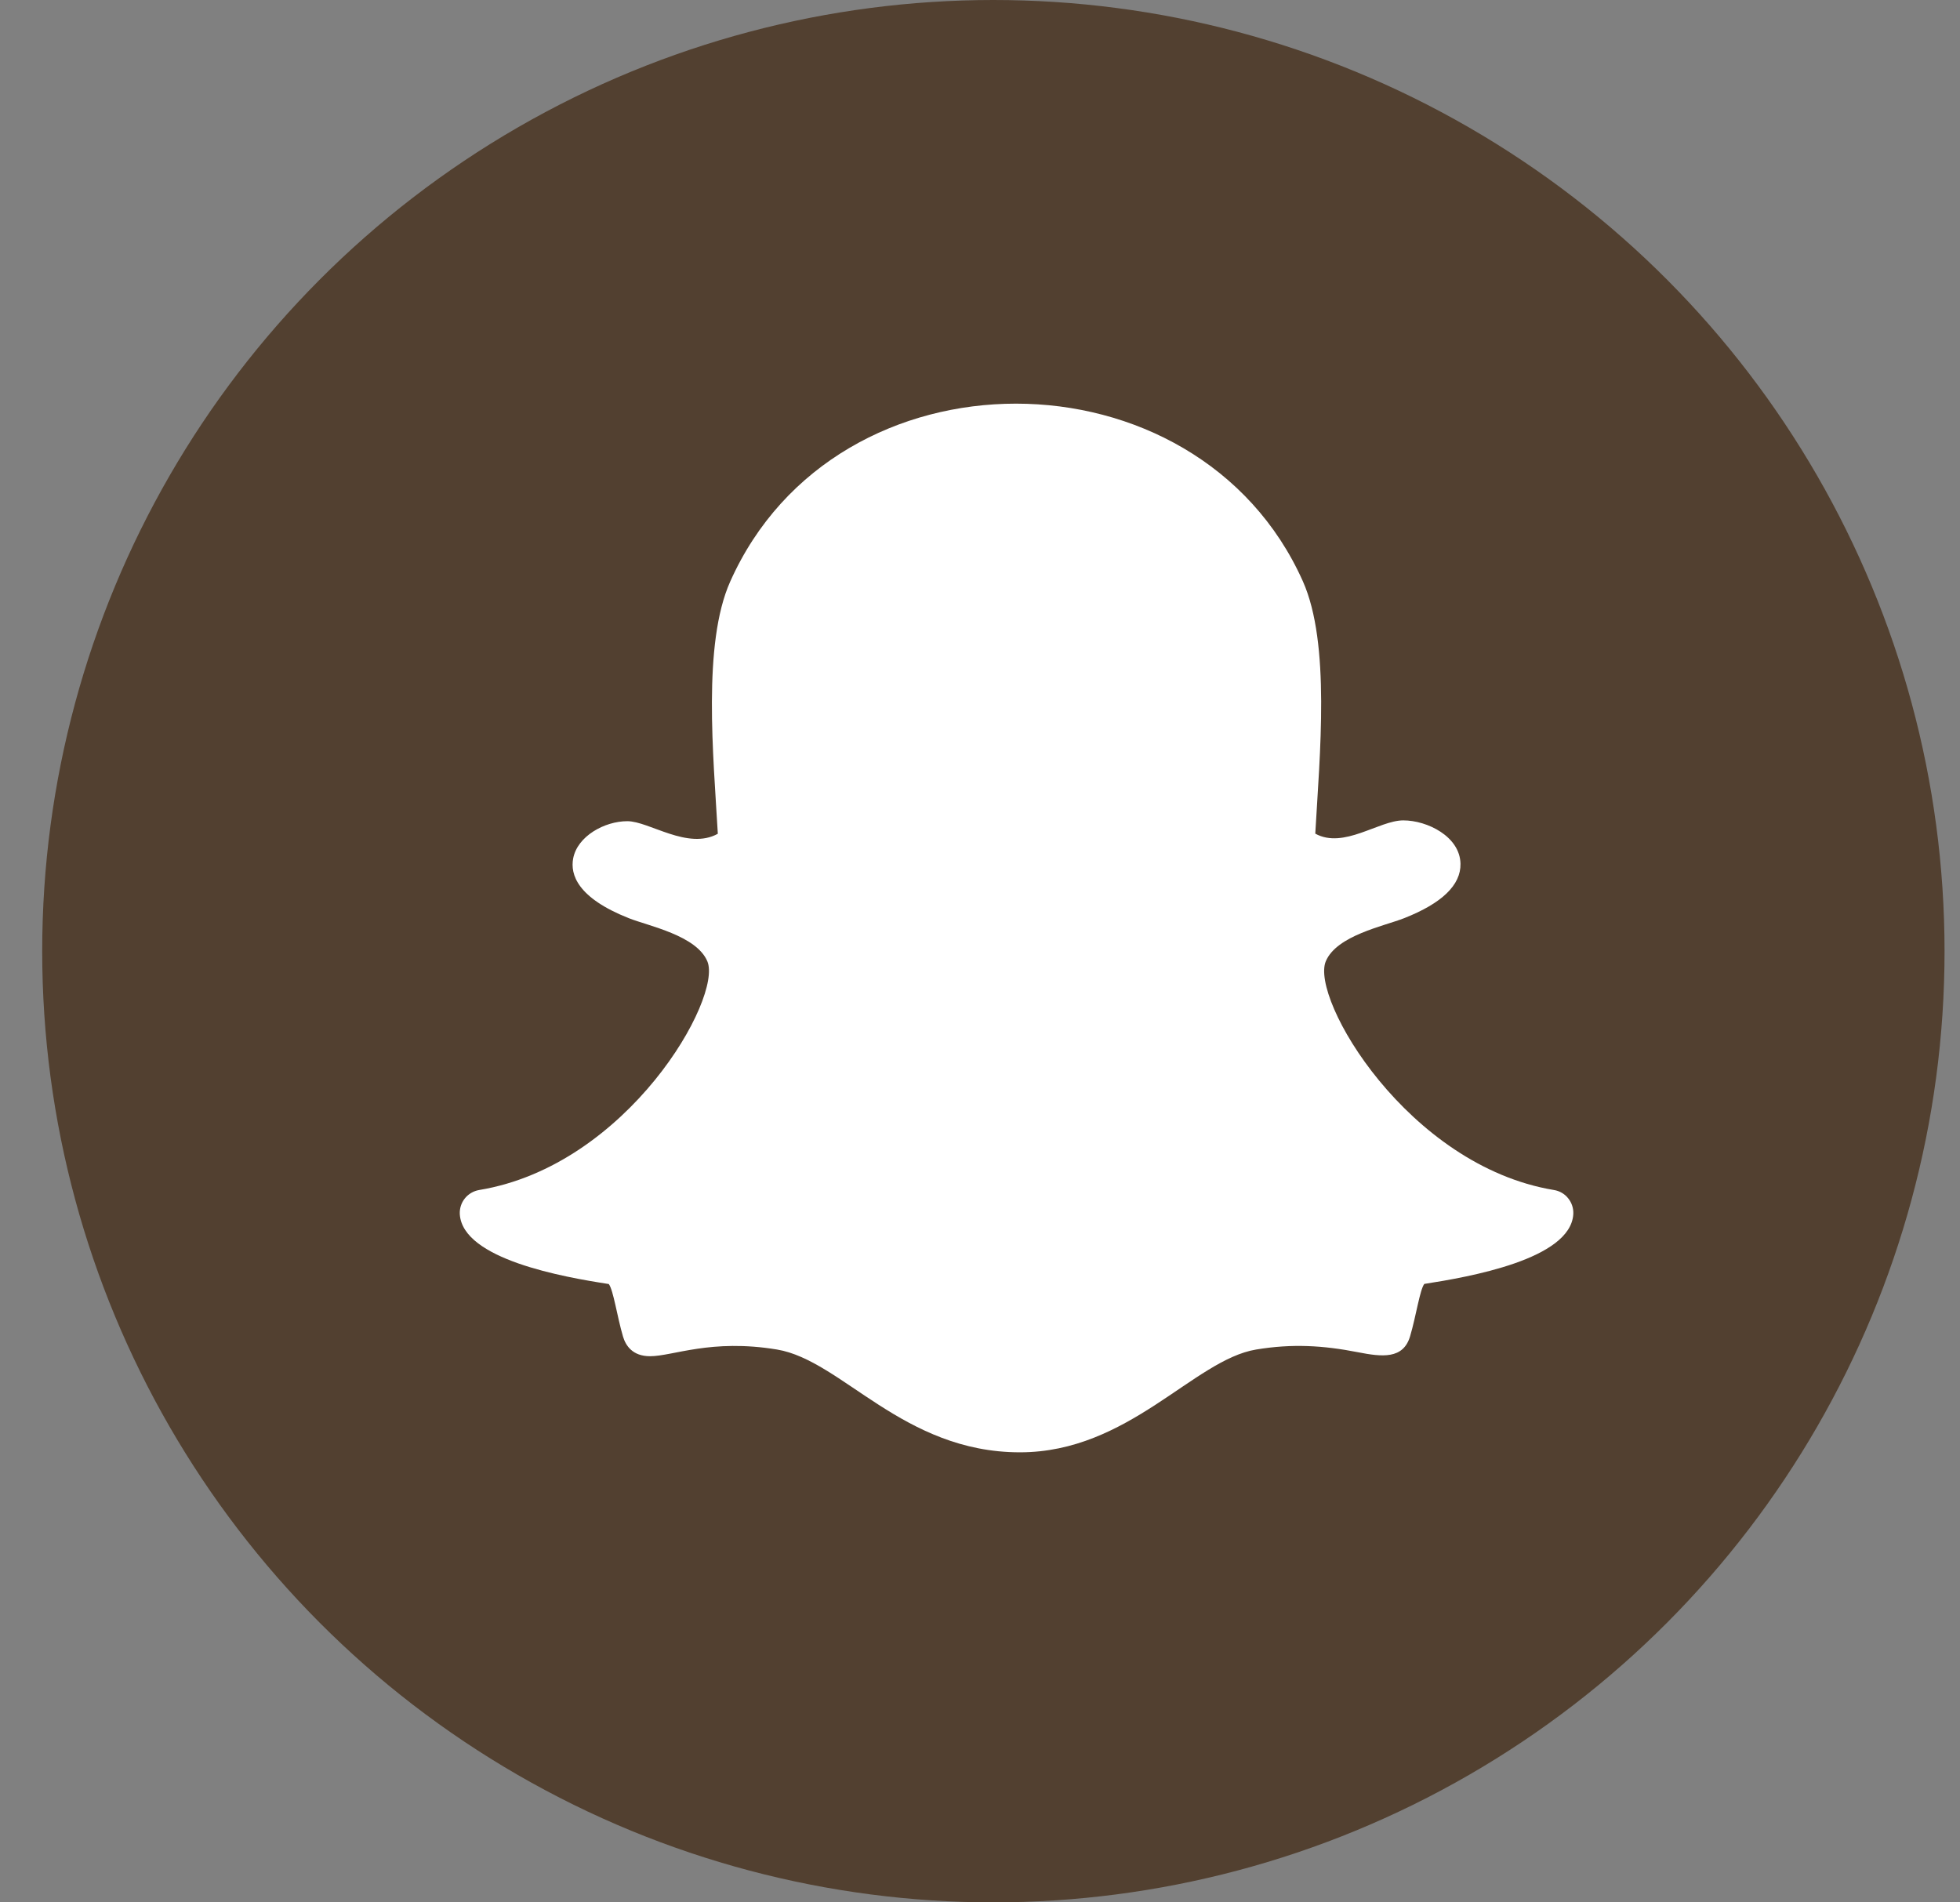
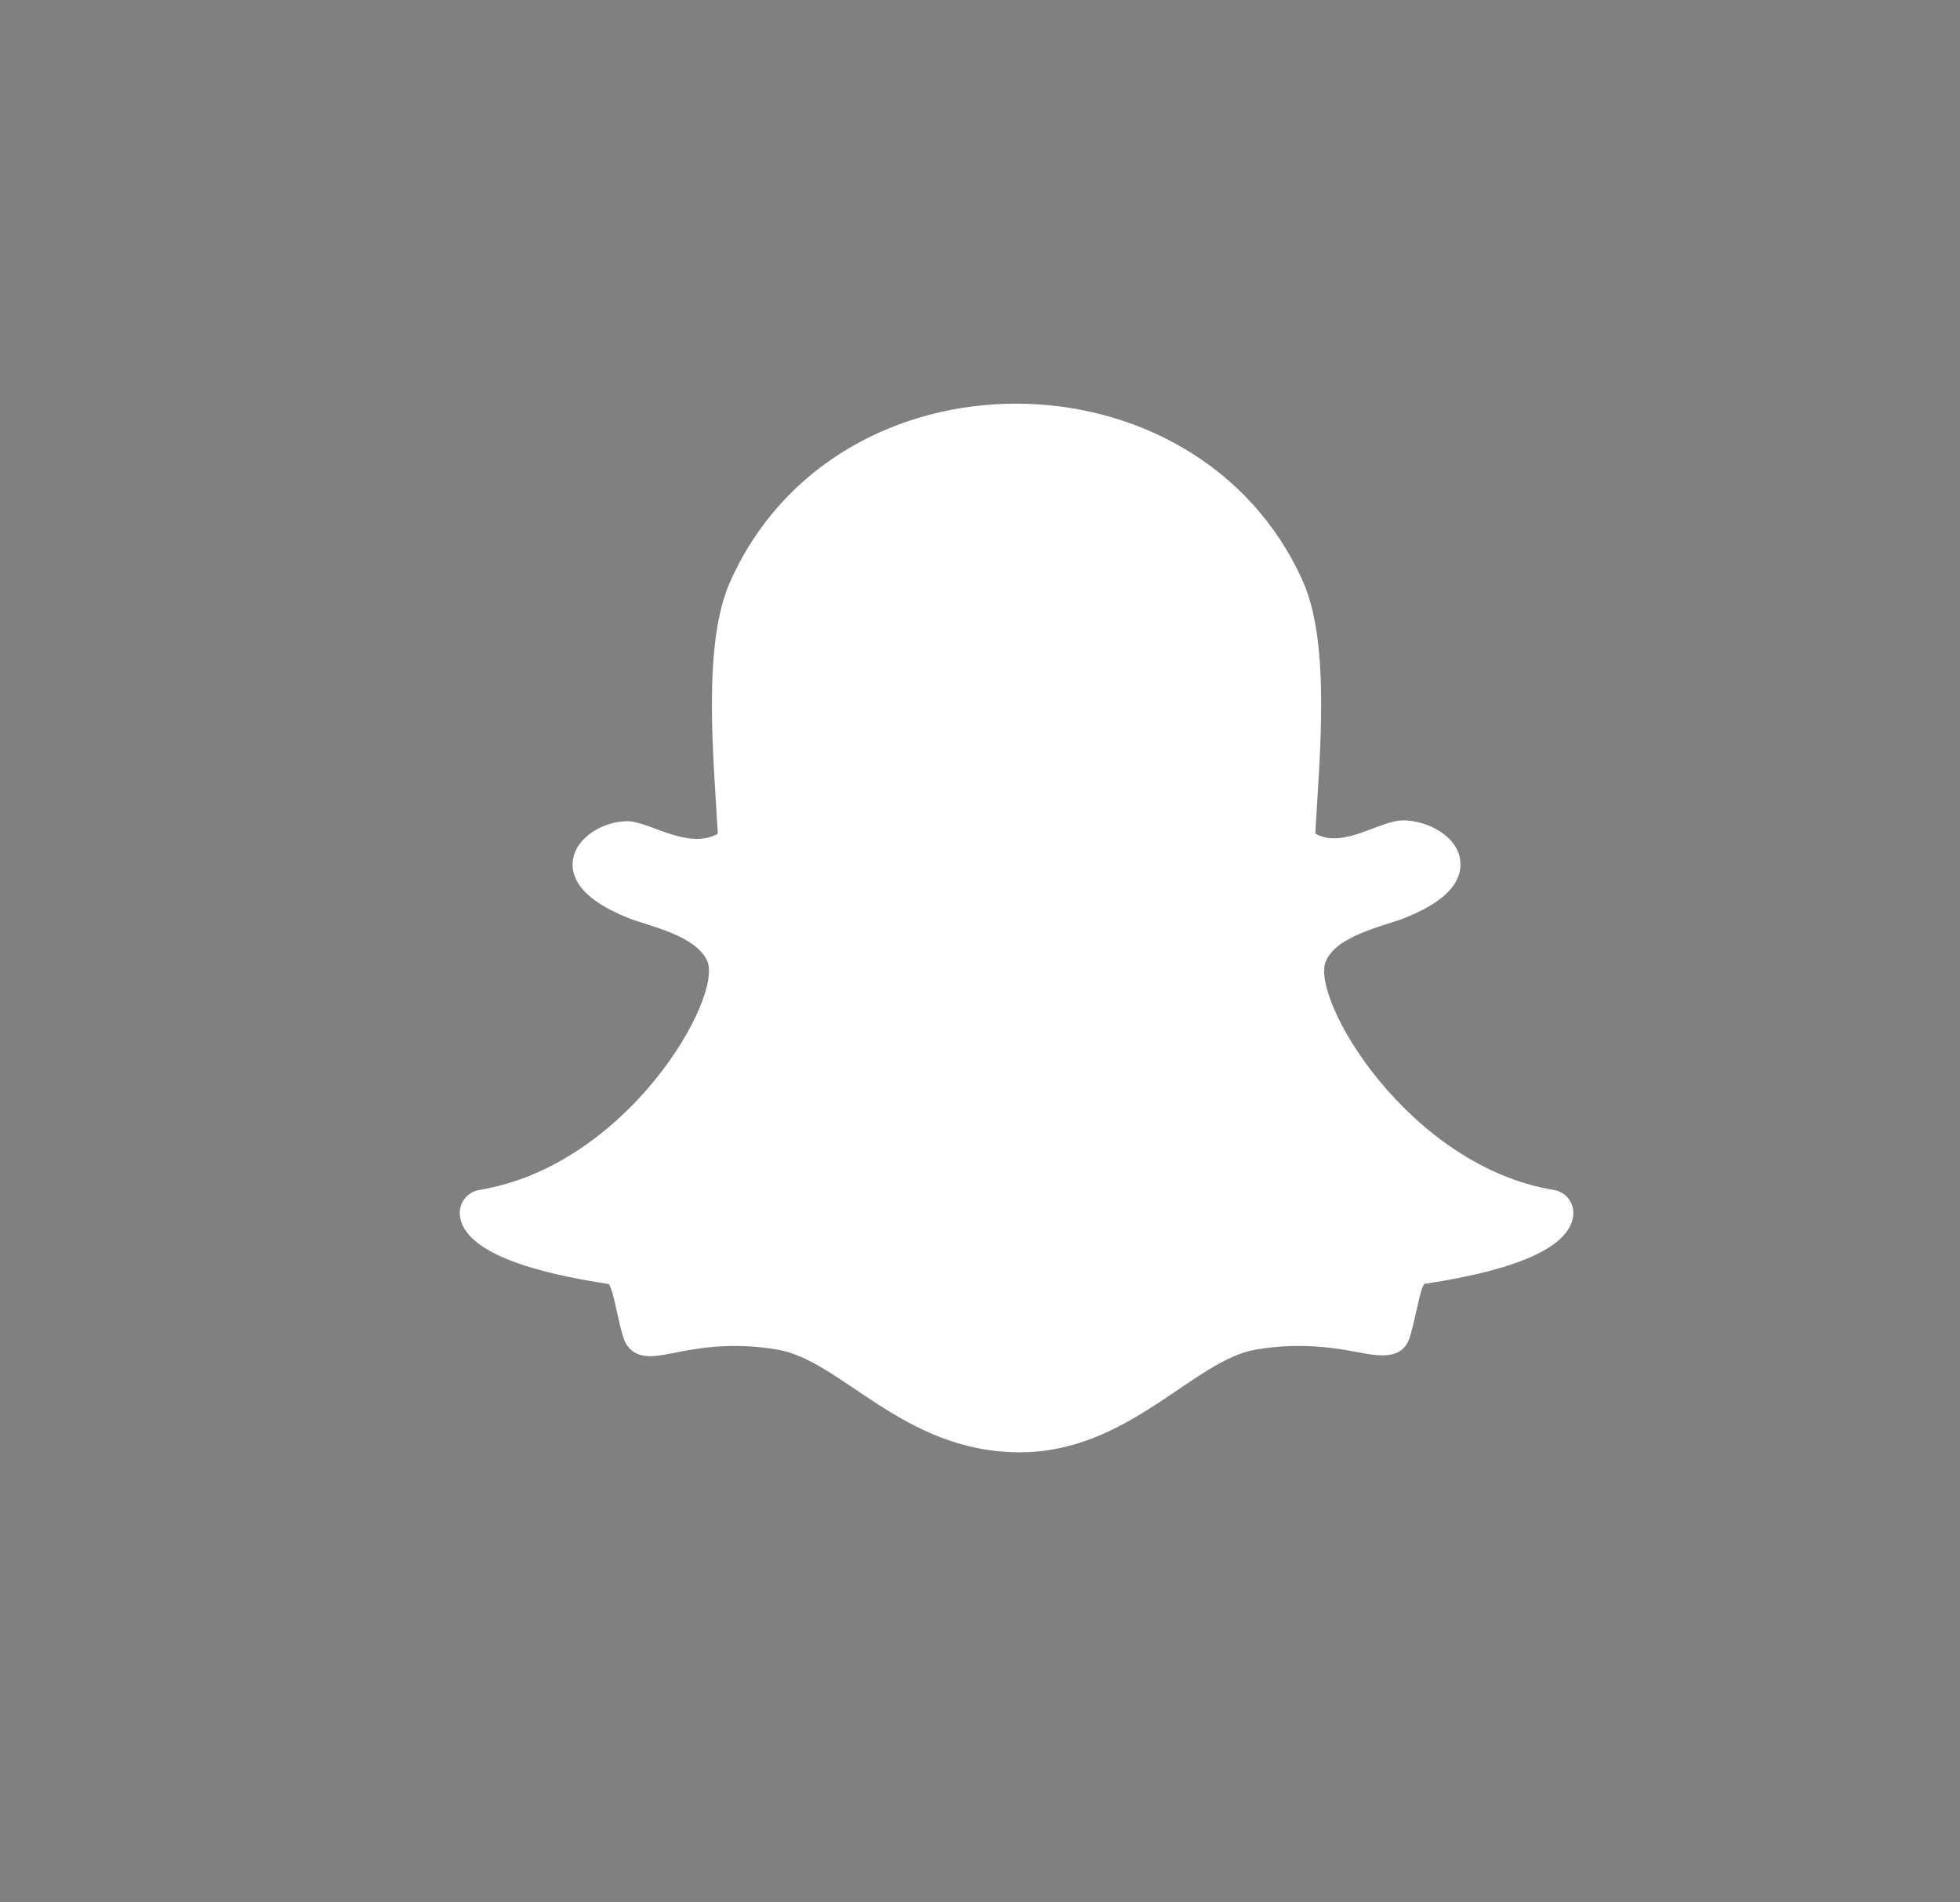
<svg xmlns="http://www.w3.org/2000/svg" width="34" height="33" viewBox="0 0 34 33" fill="none">
  <rect x="0" y="0" width="34" height="33" fill="#808080" stroke="none" />
-   <circle cx="17.232" cy="16.5" r="16.5" fill="#524030" />
  <g clip-path="url(#clip0_429_561)">
    <path d="M12.667 10.088C12.184 11.169 12.375 13.107 12.452 14.463C11.931 14.752 11.261 14.245 10.882 14.245C10.488 14.245 10.017 14.504 9.943 14.89C9.89 15.169 10.014 15.574 10.909 15.928C11.255 16.065 12.079 16.226 12.27 16.675C12.538 17.306 10.893 20.218 8.311 20.643C8.214 20.66 8.126 20.711 8.064 20.788C8.002 20.865 7.971 20.963 7.976 21.061C8.022 21.846 9.781 22.154 10.561 22.274C10.641 22.382 10.705 22.838 10.807 23.184C10.853 23.34 10.971 23.526 11.276 23.526C11.672 23.526 12.332 23.22 13.479 23.41C14.605 23.597 15.662 25.193 17.693 25.193C19.58 25.193 20.706 23.59 21.79 23.41C22.417 23.306 22.955 23.339 23.557 23.457C23.972 23.538 24.344 23.583 24.462 23.176C24.566 22.824 24.629 22.377 24.707 22.272C25.48 22.152 27.248 21.845 27.292 21.06C27.297 20.962 27.266 20.865 27.204 20.788C27.143 20.71 27.055 20.659 26.957 20.643C24.419 20.224 22.724 17.32 22.999 16.674C23.189 16.226 24.006 16.066 24.359 15.927C25.014 15.669 25.343 15.351 25.335 14.983C25.326 14.512 24.76 14.231 24.343 14.231C23.919 14.231 23.309 14.733 22.816 14.461C22.893 13.095 23.083 11.165 22.601 10.084C21.688 8.038 19.655 7.002 17.624 7.002C15.605 7.002 13.588 8.023 12.667 10.088Z" fill="white" />
  </g>
  <defs>
    <clipPath id="clip0_429_561">
      <rect width="19.317" height="19.317" fill="white" transform="translate(7.976 6.439)" />
    </clipPath>
  </defs>
</svg>